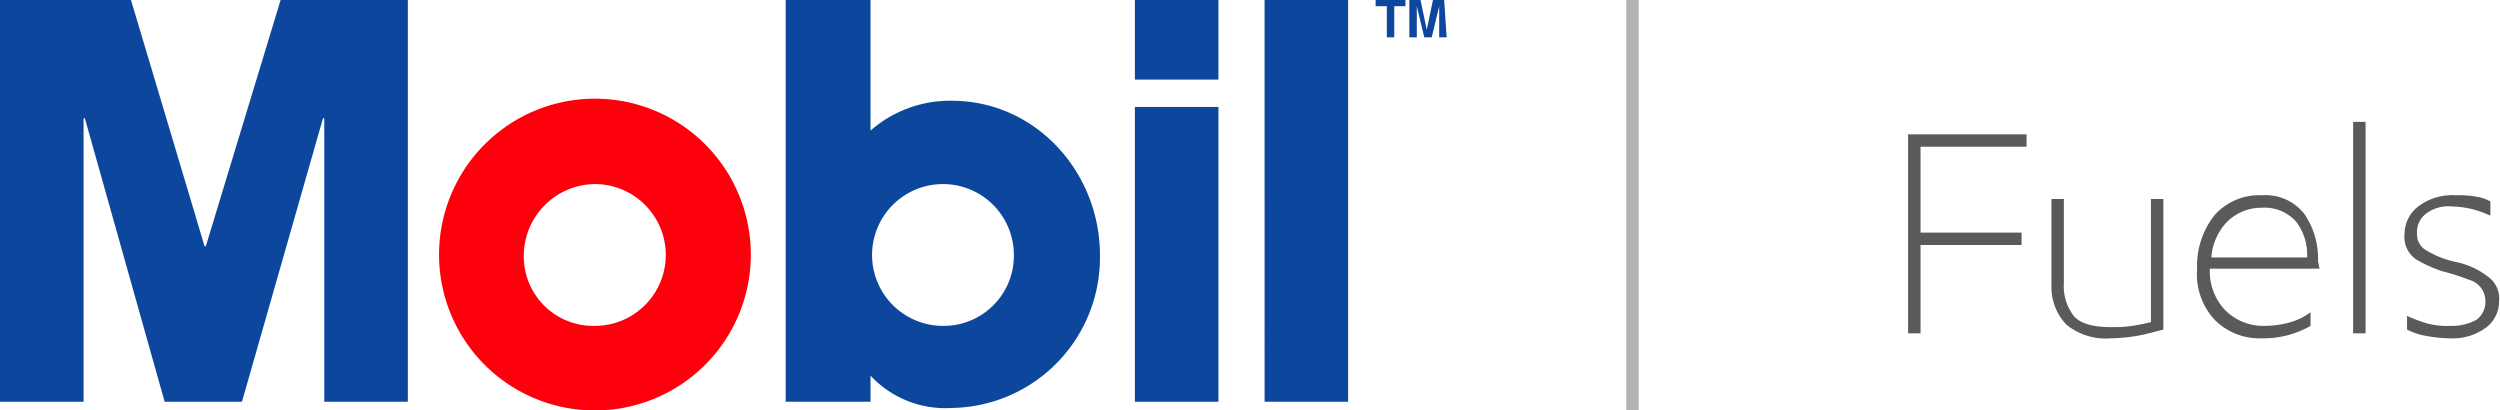
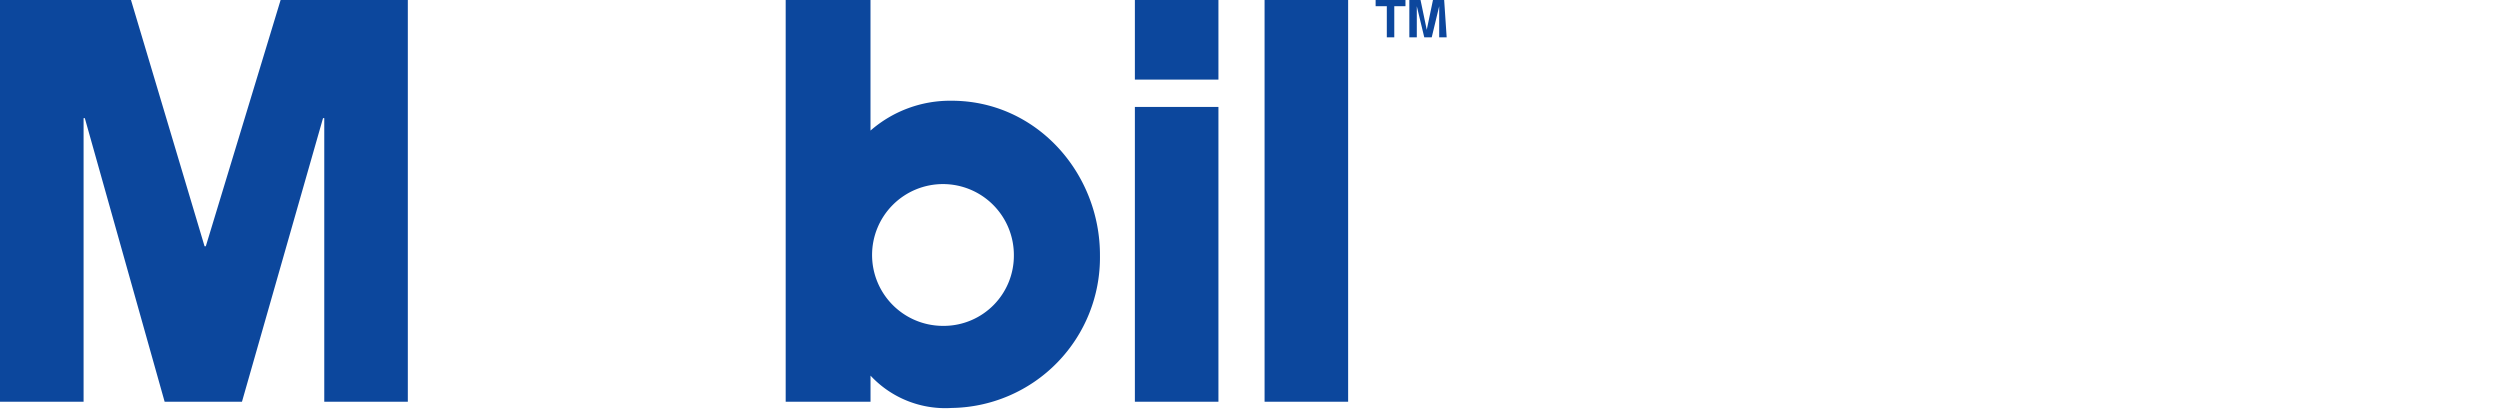
<svg xmlns="http://www.w3.org/2000/svg" width="201" height="33" viewBox="0 0 201 33">
  <defs>
    <style>
      .cls-1 {
        fill: #5a5a5a;
      }

      .cls-1, .cls-2, .cls-3, .cls-4 {
        fill-rule: evenodd;
      }

      .cls-2 {
        fill: #b4b4b4;
      }

      .cls-3 {
        fill: #fe000c;
      }

      .cls-4 {
        fill: #0c479d;
      }
    </style>
  </defs>
-   <path id="Shape_1_copy_2" data-name="Shape 1 copy 2" class="cls-1" d="M154.412,11.8v6.9h8.121v1h-8.121v7.1h-1v-16h9.525v1h-8.523ZM164.935,23V16h1v6.8a3.838,3.838,0,0,0,.8,2.6q0.751,0.9,3,.9a10.344,10.344,0,0,0,1.7-.1q0.9-.15,1.5-0.3V16h1V26.5c-0.8.2-1.5,0.4-2.1,0.5a13.673,13.673,0,0,1-2.1.2,5.01,5.01,0,0,1-3.6-1.1A4.376,4.376,0,0,1,164.935,23Zm21.557-1.4h-8.823v0.1a4.535,4.535,0,0,0,1.2,3.2,4.3,4.3,0,0,0,3.2,1.3,7.648,7.648,0,0,0,2.1-.3,4.771,4.771,0,0,0,1.6-.8v1.1a7.6,7.6,0,0,1-3.91,1,5.067,5.067,0,0,1-3.81-1.5,5.383,5.383,0,0,1-1.4-4.1,6.522,6.522,0,0,1,1.4-4.3,4.8,4.8,0,0,1,3.81-1.6,3.954,3.954,0,0,1,3.41,1.5,6.338,6.338,0,0,1,1.1,3.8Zm-1-.9a4.372,4.372,0,0,0-.9-2.9,3.4,3.4,0,0,0-2.7-1.1,3.947,3.947,0,0,0-2.8,1.1,4.609,4.609,0,0,0-1.3,2.9h7.711Zm3.7,6.1V9.8h1v17h-1Zm10.935-9.5a7.387,7.387,0,0,0-3-.7,2.94,2.94,0,0,0-2.1.6,1.861,1.861,0,0,0-.7,1.6,1.455,1.455,0,0,0,.7,1.3,7.689,7.689,0,0,0,2.6,1,6.226,6.226,0,0,1,2.6,1.3,2.138,2.138,0,0,1,.7,1.8,2.638,2.638,0,0,1-1,2.1,4.5,4.5,0,0,1-3,.9,11.14,11.14,0,0,1-1.9-.2,5.291,5.291,0,0,1-1.5-.5V25.4a13.762,13.762,0,0,0,1.6.6,6.188,6.188,0,0,0,1.9.2,4.084,4.084,0,0,0,2.1-.5,1.8,1.8,0,0,0,.7-1.5,1.767,1.767,0,0,0-1.3-1.7,17.761,17.761,0,0,0-2.2-.7,11.383,11.383,0,0,1-2-.9,2.18,2.18,0,0,1-1-2.1,2.789,2.789,0,0,1,1.1-2.2,4.5,4.5,0,0,1,3-.9,8.127,8.127,0,0,1,1.6.1,3.39,3.39,0,0,1,1.2.4v1.1h-0.1Z" />
-   <path id="Shape_1_copy_3" data-name="Shape 1 copy 3" class="cls-2" d="M131.751,33h-1V0h1V33Z" />
-   <path id="Shape_1_copy" data-name="Shape 1 copy" class="cls-3" d="M47.828,26.2a5.7,5.7,0,1,0,0-11.4h0a5.77,5.77,0,0,0-5.715,5.7,5.581,5.581,0,0,0,5.461,5.7q0.127,0,.254,0M35.3,20.5A12.533,12.533,0,1,1,47.844,33H47.828A12.521,12.521,0,0,1,35.3,20.5Z" />
  <path class="cls-4" d="M0,0H10.531l5.916,19.8h0.1L22.562,0H32.789V32.3H26.071V9.5h-0.1L19.454,32.3H13.237L6.82,9.5H6.72V32.3H0V0M91.244,6.4h6.718V0H91.244V6.4Zm0,25.9h6.718V8.6H91.244V32.3Zm10.428,0h6.718V0h-6.718V32.3ZM75.8,26.2a5.7,5.7,0,1,1,5.715-5.7,5.642,5.642,0,0,1-5.583,5.7H75.8M69.99,32.3V30.2a8.21,8.21,0,0,0,6.516,2.6A12.094,12.094,0,0,0,88.436,20.542c0-.014,0-0.029,0-0.043,0-6.6-5.114-12.4-11.931-12.4a9.728,9.728,0,0,0-6.517,2.4V0H63.169V32.3h6.82ZM112.1,3h-0.6V0.5h-0.9V0H113V0.5h-0.9V3h0Zm4.211,0h-0.6V0.5h0l-0.6,2.5h-0.6l-0.6-2.5h0V3h-0.6V0h0.9l0.5,2.4h0l0.5-2.4h0.9l0.2,3h0Z" />
</svg>